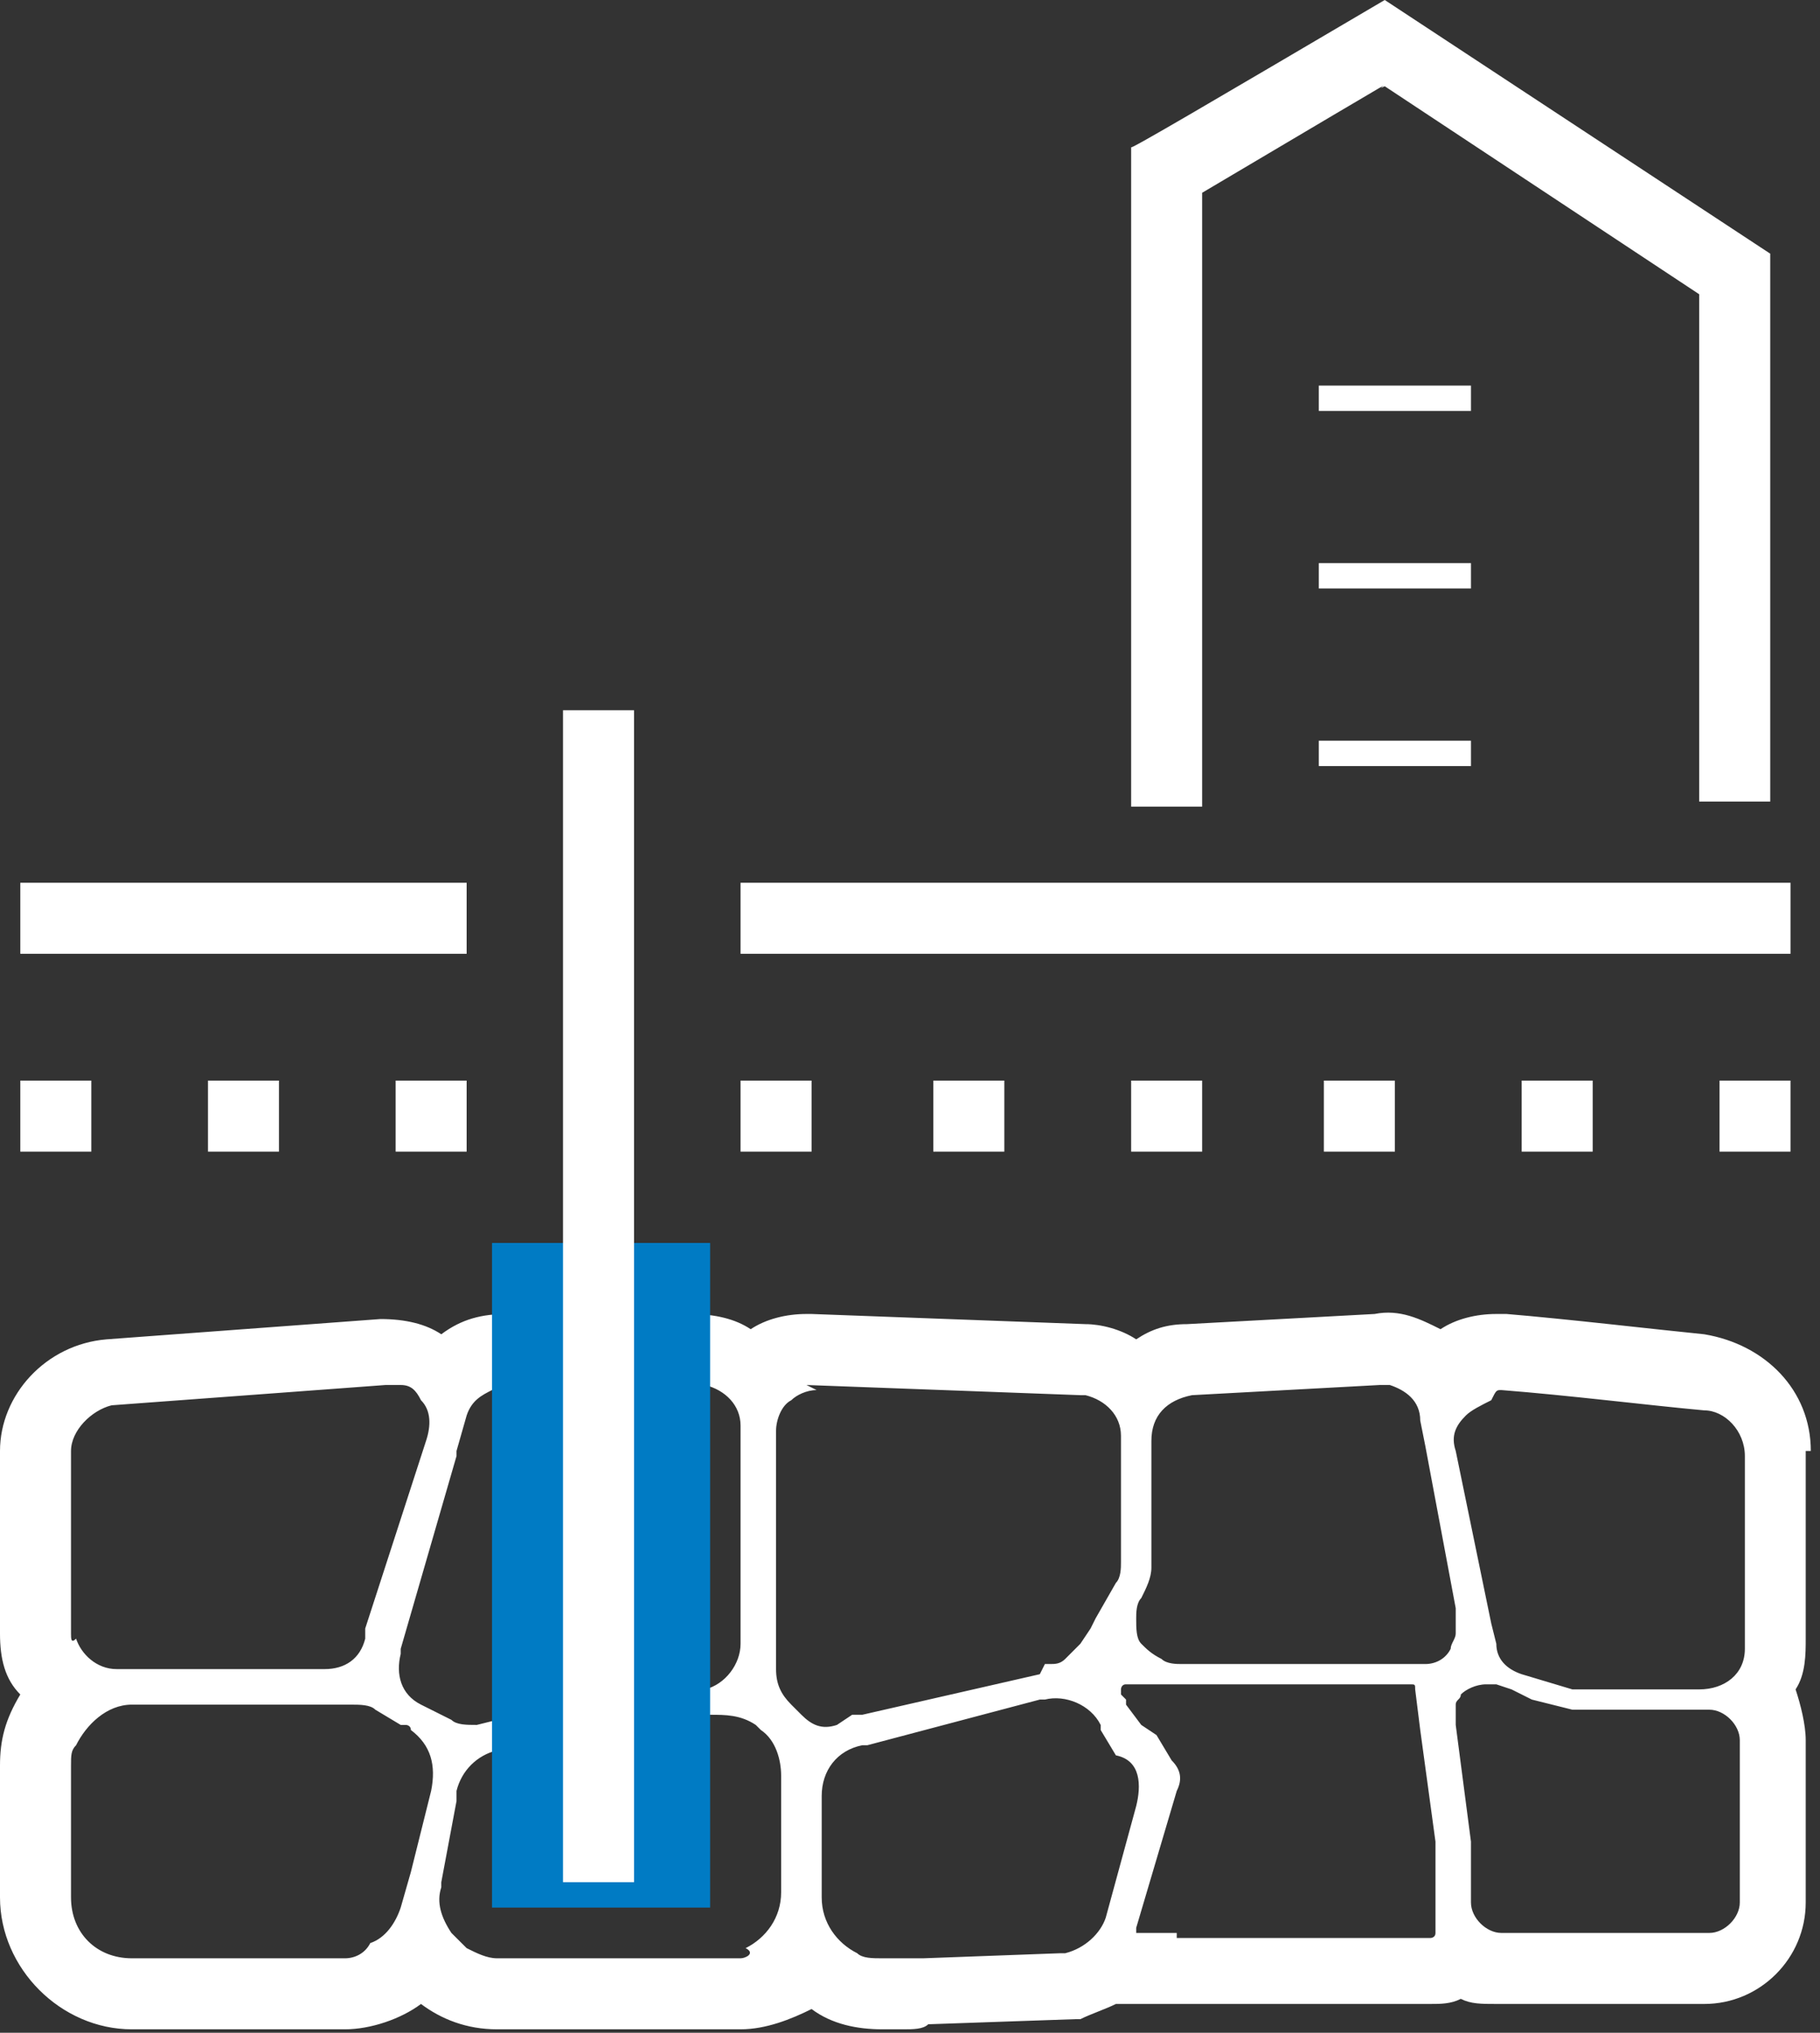
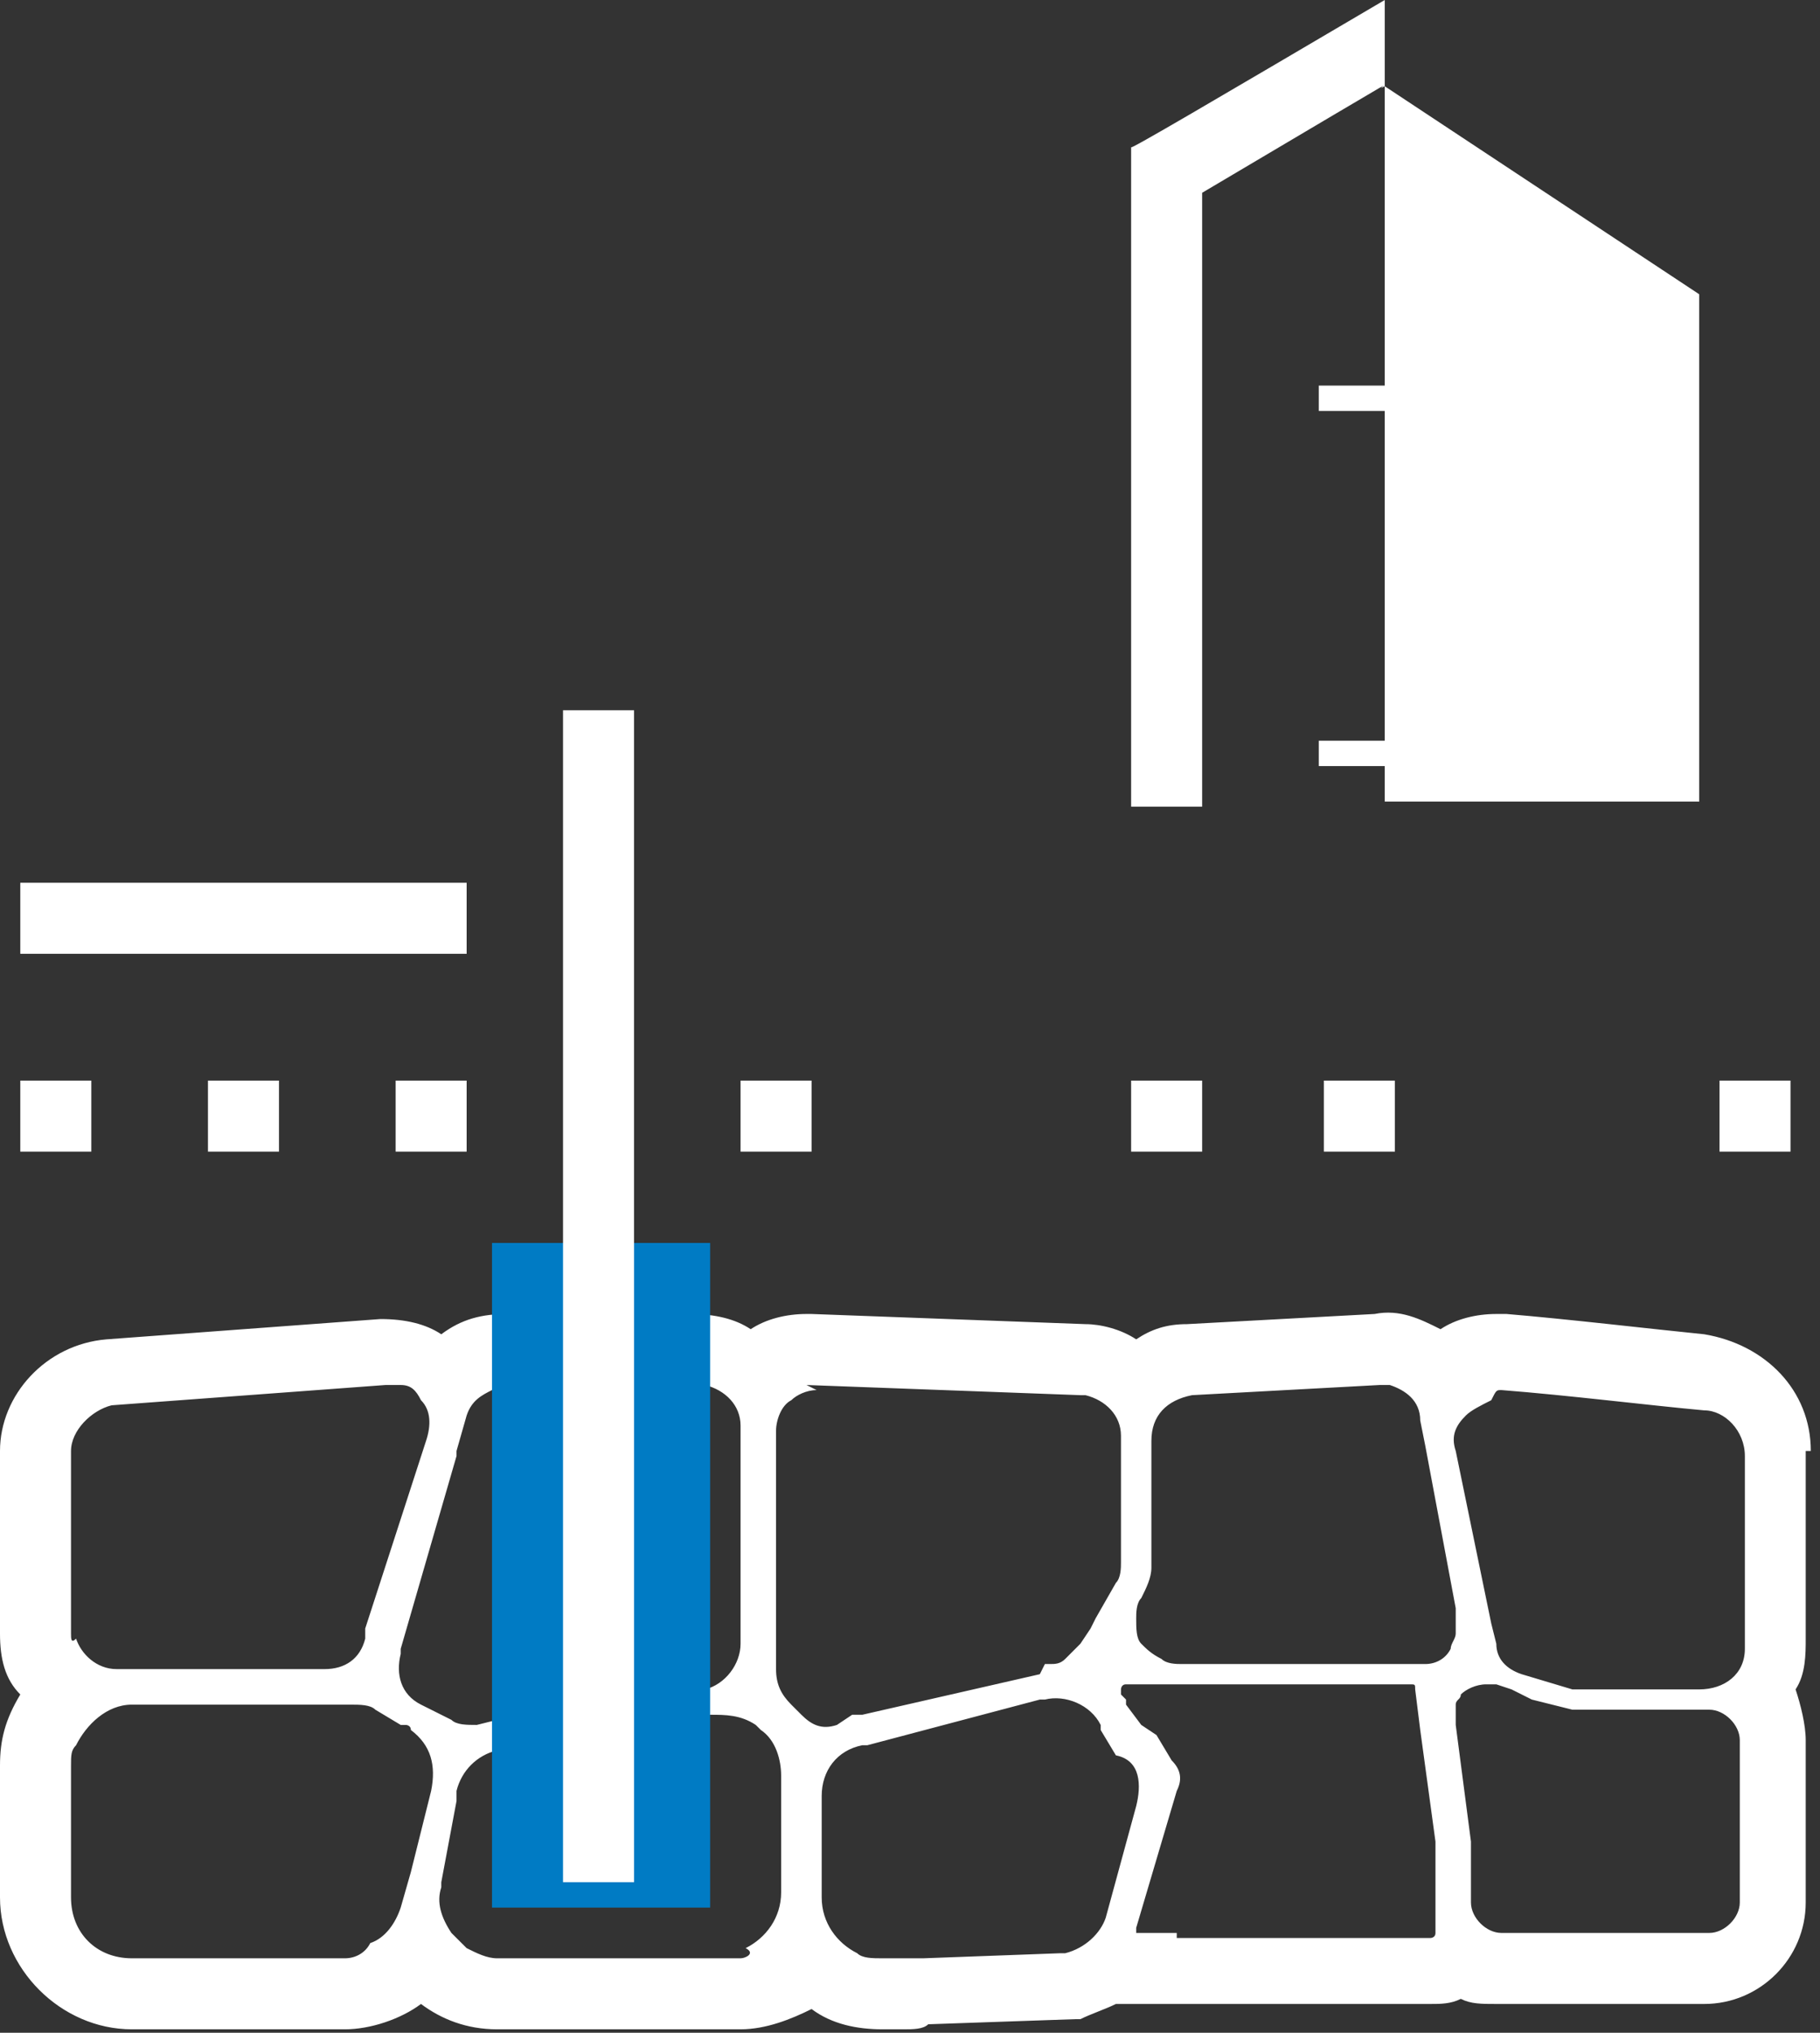
<svg xmlns="http://www.w3.org/2000/svg" width="60" height="67" viewBox="0 0 60 67" fill="none">
  <rect x="0" y="0" width="60" height="67" fill="#333333" stroke="none" />
  <g clip-path="url(#clip0)">
-     <path d="M45.651 0L58.359 8.361V26.42H56.018V9.699L45.651 2.843C44.982 3.177 47.824 1.505 39.631 6.354V26.588H37.29V4.849C37.123 5.017 39.965 3.344 45.651 0Z" fill="white" />
-     <path d="M48.493 18.561H43.477V19.397H48.493V18.561Z" fill="white" />
+     <path d="M45.651 0V26.42H56.018V9.699L45.651 2.843C44.982 3.177 47.824 1.505 39.631 6.354V26.588H37.29V4.849C37.123 5.017 39.965 3.344 45.651 0Z" fill="white" />
    <path d="M48.493 12.709H43.477V13.545H48.493V12.709Z" fill="white" />
    <path d="M48.493 24.414H43.477V25.25H48.493V24.414Z" fill="white" />
    <path d="M3.01 35.617H0.669V37.958H3.01V35.617Z" fill="white" />
    <path d="M9.197 35.617H6.856V37.958H9.197V35.617Z" fill="white" />
    <path d="M15.384 35.617H13.043V37.958H15.384V35.617Z" fill="white" />
    <path d="M26.755 35.617H24.414V37.958H26.755V35.617Z" fill="white" />
-     <path d="M33.109 35.617H30.768V37.958H33.109V35.617Z" fill="white" />
    <path d="M39.631 35.617H37.29V37.958H39.631V35.617Z" fill="white" />
    <path d="M45.985 35.617H43.644V37.958H45.985V35.617Z" fill="white" />
-     <path d="M52.506 35.617H50.165V37.958H52.506V35.617Z" fill="white" />
    <path d="M59.028 35.617H56.687V37.958H59.028V35.617Z" fill="white" />
    <path d="M59.697 47.824C59.697 45.817 58.192 44.312 56.185 43.978C54.513 43.811 51.67 43.476 49.664 43.309C49.496 43.309 49.496 43.309 49.329 43.309C48.66 43.309 47.991 43.476 47.49 43.811C46.821 43.476 46.152 43.142 45.316 43.309L39.129 43.644C38.46 43.644 37.958 43.811 37.457 44.145C36.955 43.811 36.286 43.644 35.785 43.644L26.755 43.309H26.588C25.919 43.309 25.25 43.476 24.748 43.811C24.247 43.476 23.578 43.309 22.742 43.309H16.722C15.886 43.309 15.217 43.476 14.548 43.978C14.046 43.644 13.377 43.476 12.541 43.476L3.512 44.145C1.505 44.312 0 45.985 0 47.824V53.844C0 54.68 0.167 55.349 0.669 55.85C0.167 56.687 0 57.355 0 58.191V62.539C0 64.88 2.007 66.887 4.348 66.887H11.371C12.207 66.887 13.21 66.552 13.879 66.051C14.548 66.552 15.384 66.887 16.387 66.887H24.414C25.25 66.887 26.086 66.552 26.755 66.218C27.424 66.72 28.26 66.887 29.096 66.887H29.765C30.099 66.887 30.434 66.887 30.601 66.72L35.45 66.552H35.617C35.952 66.385 36.453 66.218 36.788 66.051C36.955 66.051 37.122 66.051 37.289 66.051C37.457 66.051 37.457 66.051 37.624 66.051H47.155C47.49 66.051 47.824 66.051 48.159 65.883C48.493 66.051 48.828 66.051 49.329 66.051H56.185C58.025 66.051 59.529 64.546 59.529 62.706V57.355C59.529 56.854 59.362 56.185 59.195 55.683C59.529 55.182 59.529 54.513 59.529 54.011V47.824H59.697ZM49.496 45.817C51.67 45.985 54.346 46.319 56.185 46.486C56.854 46.486 57.523 47.155 57.523 47.991V54.178C57.523 54.178 57.523 54.178 57.523 54.346C57.523 55.182 56.854 55.683 56.018 55.683H52.339C52.339 55.683 52.339 55.683 52.172 55.683C52.172 55.683 52.172 55.683 52.005 55.683C52.005 55.683 52.005 55.683 51.837 55.683L50.165 55.182C49.664 55.014 49.329 54.68 49.329 54.178L49.162 53.509L47.991 47.824C47.824 47.322 47.991 46.988 48.326 46.654C48.493 46.486 48.828 46.319 49.162 46.152C49.329 45.817 49.329 45.817 49.496 45.817ZM39.296 45.985L45.483 45.65C45.65 45.65 45.65 45.65 45.818 45.65C46.319 45.817 46.821 46.152 46.821 46.821L46.988 47.657L47.991 53.008C47.991 53.175 47.991 53.175 47.991 53.342C47.991 53.509 47.991 53.677 47.991 53.844C47.991 54.011 47.824 54.178 47.824 54.346C47.657 54.68 47.323 54.847 46.988 54.847H46.821H46.654H46.152H38.962C38.794 54.847 38.46 54.847 38.293 54.68C37.958 54.513 37.791 54.346 37.624 54.178C37.457 54.011 37.457 53.677 37.457 53.342C37.457 53.175 37.457 52.84 37.624 52.673C37.791 52.339 37.958 52.004 37.958 51.67V47.49C37.958 46.654 38.46 46.152 39.296 45.985C39.129 45.985 39.296 45.985 39.296 45.985ZM37.457 59.529L36.453 63.208C36.286 63.71 35.785 64.211 35.116 64.379H34.949L30.434 64.546H30.266C30.099 64.546 29.932 64.546 29.765 64.546H29.096C28.761 64.546 28.427 64.546 28.26 64.379C27.591 64.044 27.089 63.375 27.089 62.539V59.362C27.089 59.362 27.089 59.362 27.089 59.195C27.089 58.359 27.591 57.69 28.427 57.523H28.594L34.28 56.018H34.447C35.116 55.85 35.952 56.185 36.286 56.854V57.021L36.788 57.857C37.624 58.024 37.624 58.86 37.457 59.529ZM24.414 64.546H16.387C16.053 64.546 15.719 64.379 15.384 64.211C15.217 64.044 15.05 63.877 14.882 63.71C14.548 63.208 14.381 62.706 14.548 62.205C14.548 62.205 14.548 62.205 14.548 62.038L15.05 59.362V59.195V59.028C15.217 58.359 15.719 57.857 16.387 57.69H16.555L22.909 56.687L23.41 56.519C23.912 56.519 24.414 56.519 24.915 56.854L25.083 57.021C25.584 57.355 25.752 58.024 25.752 58.526V59.028V59.195V62.372C25.752 63.208 25.25 63.877 24.581 64.211C24.915 64.379 24.581 64.546 24.414 64.546ZM11.371 64.546H4.348C3.177 64.546 2.341 63.71 2.341 62.539V58.191C2.341 57.857 2.341 57.69 2.508 57.523C2.843 56.854 3.512 56.185 4.348 56.185H10.702H10.869H11.538C11.872 56.185 12.207 56.185 12.374 56.352L13.21 56.854C13.21 56.854 13.21 56.854 13.377 56.854C13.377 56.854 13.545 56.854 13.545 57.021C14.213 57.523 14.381 58.191 14.213 59.028L13.545 61.703L13.21 62.874C13.043 63.375 12.709 63.877 12.207 64.044C12.04 64.379 11.705 64.546 11.371 64.546ZM2.341 53.844V47.824C2.341 47.155 3.01 46.486 3.679 46.319L12.709 45.65H12.876C13.043 45.65 13.21 45.65 13.21 45.65C13.545 45.65 13.712 45.817 13.879 46.152C14.213 46.486 14.213 46.988 14.046 47.49L12.04 53.677V53.844V54.011C11.872 54.68 11.371 55.014 10.702 55.014H10.535H4.348H3.846C3.177 55.014 2.675 54.513 2.508 54.011C2.341 54.178 2.341 54.011 2.341 53.844ZM16.889 45.65H22.909C23.076 45.65 23.076 45.65 23.243 45.65C23.912 45.817 24.414 46.319 24.414 46.988V54.011V54.178C24.414 54.847 23.912 55.516 23.243 55.683H23.076L16.722 56.687H16.387L15.719 56.854C15.384 56.854 15.05 56.854 14.882 56.687L14.213 56.352L13.879 56.185C13.21 55.85 13.043 55.182 13.21 54.513V54.346L15.05 47.991C15.05 47.991 15.05 47.991 15.05 47.824L15.384 46.654C15.551 46.152 15.886 45.985 16.22 45.817C16.555 45.65 16.722 45.65 16.889 45.65ZM26.588 45.65L35.617 45.985H35.785C36.453 46.152 36.955 46.654 36.955 47.322V51.503C36.955 51.67 36.955 52.004 36.788 52.172L36.119 53.342L35.952 53.677L35.617 54.178C35.45 54.346 35.283 54.513 35.116 54.68C34.949 54.847 34.781 54.847 34.614 54.847H34.447L34.28 55.182L28.427 56.519C28.427 56.519 28.427 56.519 28.26 56.519H28.093L27.591 56.854C27.089 57.021 26.755 56.854 26.42 56.519L26.253 56.352L26.086 56.185C25.752 55.85 25.584 55.516 25.584 55.014V54.346V47.155C25.584 46.821 25.752 46.319 26.086 46.152C26.253 45.985 26.588 45.817 26.922 45.817C26.588 45.65 26.588 45.65 26.588 45.65ZM38.794 63.71H37.791H37.624C37.457 63.71 37.457 63.71 37.457 63.71V63.542L38.794 59.028C38.962 58.693 38.962 58.359 38.627 58.024L38.126 57.188L37.624 56.854L37.122 56.185V56.018L36.955 55.85C36.955 55.683 36.955 55.683 36.955 55.683C36.955 55.683 36.955 55.516 37.122 55.516H37.791H38.627H38.962H45.65H46.486C46.654 55.516 46.654 55.516 46.654 55.683L46.821 57.021L47.323 60.7V61.201C47.323 61.201 47.323 61.201 47.323 61.369C47.323 61.369 47.323 61.369 47.323 61.536V62.874V63.71C47.323 63.877 47.155 63.877 47.155 63.877H45.985H38.794V63.71ZM57.356 62.706C57.356 63.208 56.854 63.71 56.352 63.71H49.998H49.496C48.995 63.71 48.493 63.208 48.493 62.706V61.369V61.201V60.7L47.991 56.854V56.687C47.991 56.519 47.991 56.352 47.991 56.185C47.991 56.018 48.159 56.018 48.159 55.85C48.326 55.683 48.66 55.516 48.995 55.516C49.162 55.516 49.162 55.516 49.329 55.516L49.831 55.683L50.165 55.85L50.5 56.018L51.837 56.352H52.005H52.172H55.851H56.352C56.854 56.352 57.356 56.854 57.356 57.355V57.523V62.706Z" fill="white" />
-     <path d="M59.028 29.096H24.414V31.437H59.028V29.096Z" fill="white" />
    <path d="M15.384 29.096H0.669V31.437H15.384V29.096Z" fill="white" />
    <path d="M23.411 40.968H16.22V62.874H23.411V40.968Z" fill="#007BC4" />
    <path d="M20.902 23.41H18.561V62.037H20.902V23.41Z" fill="white" />
  </g>
  <defs>
    <clipPath id="clip0">
      <rect width="59.697" height="66.887" fill="white" />
    </clipPath>
  </defs>
</svg>